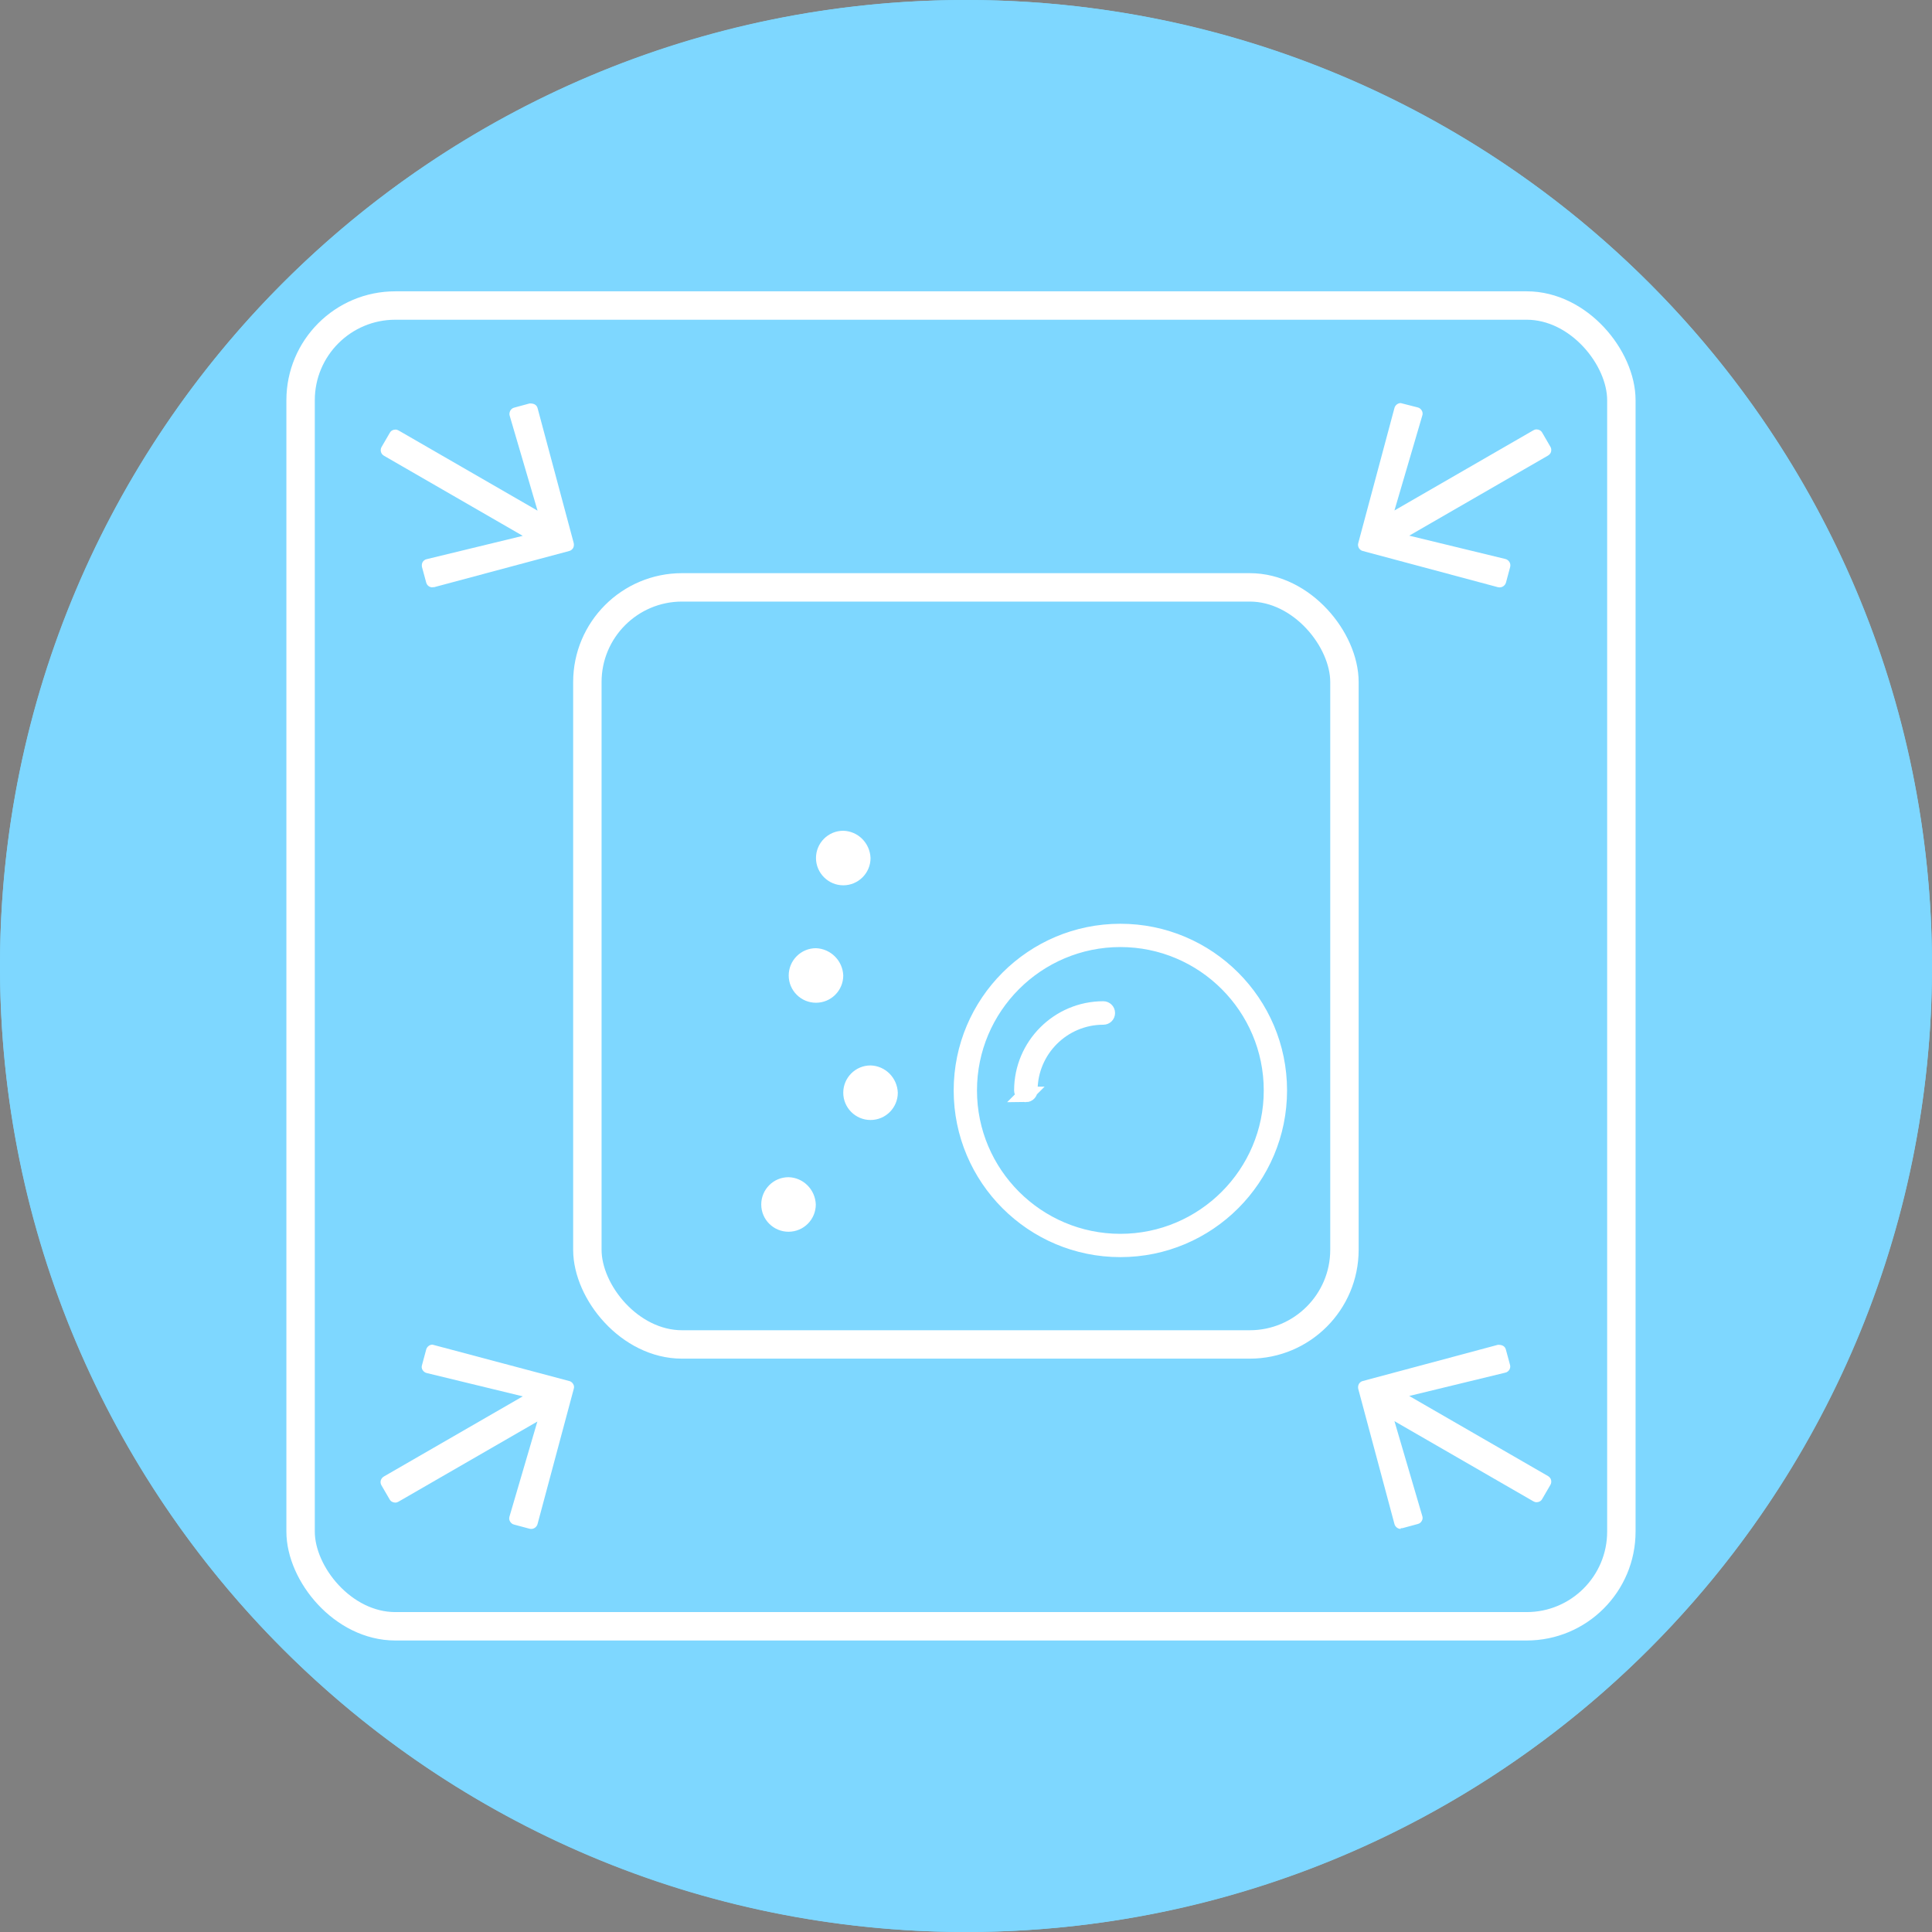
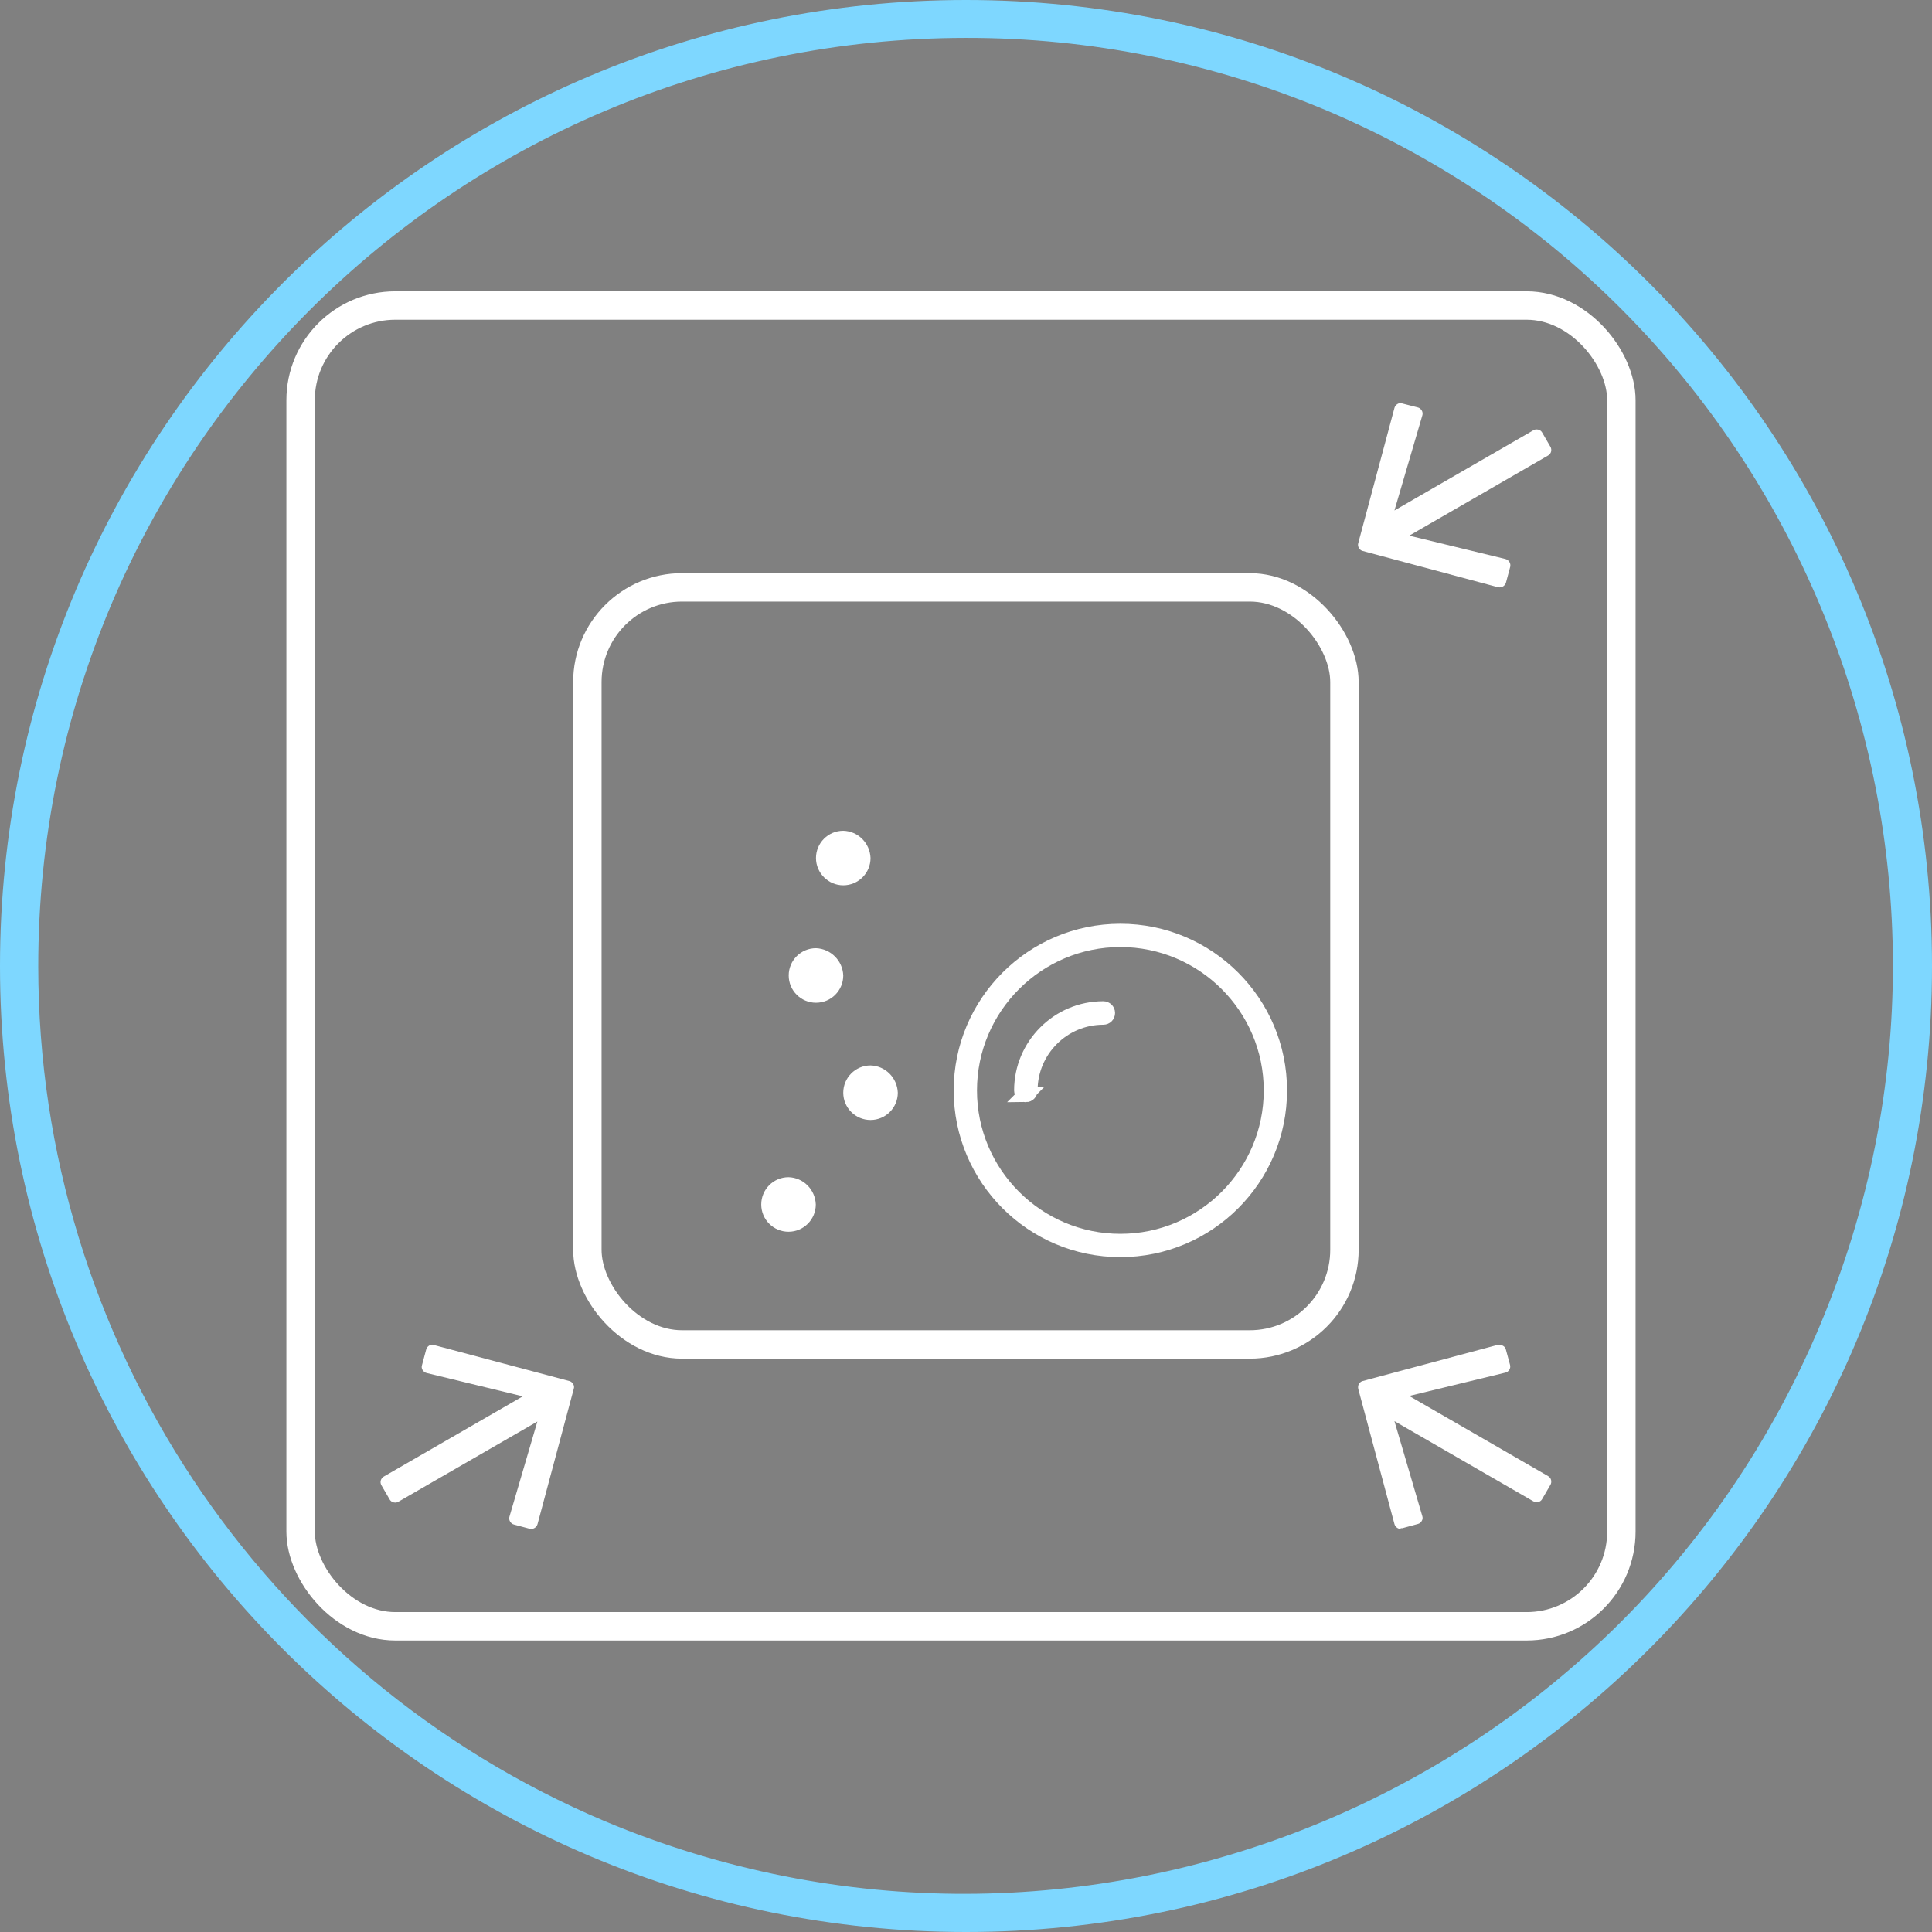
<svg xmlns="http://www.w3.org/2000/svg" id="_レイヤー_2" data-name="レイヤー_2" viewBox="0 0 102 102">
  <rect x="0" y="0" width="102" height="102" fill="#808080" stroke="none" />
  <defs>
    <style>
      .cls-1 {
        fill: #7ed7ff;
      }

      .cls-2 {
        fill: #fff;
      }

      .cls-3 {
        fill: #414141;
        stroke-width: .82px;
      }

      .cls-3, .cls-4 {
        stroke: #fff;
        stroke-miterlimit: 10;
      }

      .cls-4 {
        fill: none;
        stroke-width: 1.5px;
      }
    </style>
  </defs>
  <g id="_レイヤー_1-2" data-name="レイヤー_1">
    <g>
      <g>
-         <circle class="cls-1" cx="51" cy="51" r="51" />
        <path class="cls-1" d="M51,2C23.93,2.02,2,23.97,2.02,51.04c.01,19.68,11.79,37.44,29.91,45.11,24.96,10.48,53.69-1.25,64.17-26.21,10.45-24.88-1.18-53.53-26.02-64.09-6.03-2.55-12.52-3.86-19.07-3.85M51,0c28.17,0,51,22.83,51,51s-22.83,51-51,51S0,79.17,0,51,22.83,0,51,0Z" />
      </g>
      <g>
        <rect class="cls-4" x="31.01" y="31.01" width="39.97" height="39.97" rx="5" ry="5" />
        <path class="cls-2" d="M43.08,50.06c-.8,0-1.44.65-1.44,1.44,0,.8.65,1.44,1.44,1.44.8,0,1.44-.65,1.44-1.44,0,0,0,0,0,0-.03-.78-.66-1.41-1.44-1.44Z" />
        <path class="cls-2" d="M45.96,56.25c-.8,0-1.44.65-1.44,1.44,0,.8.65,1.44,1.44,1.44.8,0,1.44-.65,1.44-1.44-.03-.79-.66-1.42-1.44-1.44Z" />
        <path class="cls-2" d="M41.63,62.15c-.8,0-1.44.65-1.44,1.44,0,.8.65,1.44,1.44,1.44.8,0,1.44-.65,1.44-1.44-.03-.79-.66-1.42-1.44-1.44Z" />
        <path class="cls-2" d="M44.52,43.86c-.8,0-1.44.65-1.44,1.44s.65,1.44,1.44,1.44,1.44-.64,1.44-1.44c-.03-.79-.66-1.42-1.44-1.44Z" />
        <g>
          <path class="cls-3" d="M59.15,49.18c-4.63,0-8.39,3.76-8.39,8.39s3.76,8.39,8.39,8.39,8.39-3.76,8.39-8.39-3.76-8.39-8.39-8.39ZM59.15,65.55c-4.4,0-7.98-3.58-7.98-7.98s3.58-7.98,7.98-7.98,7.98,3.58,7.98,7.98-3.58,7.98-7.98,7.98Z" />
          <path class="cls-3" d="M54.16,57.78c-.11,0-.21-.09-.21-.21,0-2.37,1.93-4.3,4.3-4.3.11,0,.21.09.21.21s-.09.21-.21.21c-2.14,0-3.88,1.74-3.88,3.88,0,.11-.09.21-.21.21Z" />
        </g>
      </g>
      <g>
        <path class="cls-2" d="M28.05,80.72s-.06,0-.09-.01l-.82-.22c-.09-.02-.16-.08-.21-.16-.05-.08-.06-.18-.03-.27l1.47-5.01-7.33,4.23c-.05.03-.11.05-.17.05-.12,0-.24-.06-.3-.17l-.43-.74c-.1-.17-.04-.37.13-.47l7.33-4.23-5.07-1.23c-.09-.02-.17-.08-.22-.16-.05-.08-.06-.17-.03-.26l.22-.82c.04-.15.18-.26.33-.26l7.22,1.92c.09.02.16.08.21.16.05.08.06.17.03.26l-1.91,7.13c-.04.15-.18.26-.33.26Z" />
        <path class="cls-2" d="M73.95,80.72c-.15,0-.29-.11-.33-.26l-1.91-7.13c-.02-.09-.01-.18.03-.26.05-.08.12-.14.21-.16l7.13-1.91s.03,0,.04,0c.22,0,.34.1.38.24l.22.81c.03.09.01.19-.03.26-.05.08-.12.14-.22.16l-5.07,1.23,7.33,4.23c.08.05.14.12.16.21s.01.18-.04.26l-.43.74c-.06.11-.17.17-.3.17-.06,0-.12-.02-.17-.05l-7.33-4.23,1.47,5.01c.03.09.02.18-.03.26-.04.08-.12.14-.21.16l-.81.22h-.09Z" />
-         <path class="cls-2" d="M22.83,31.01c-.15,0-.29-.1-.33-.26l-.22-.81c-.02-.09-.01-.18.03-.26.05-.08.12-.14.22-.16l5.07-1.23-7.33-4.23c-.08-.05-.14-.12-.16-.21-.02-.09-.01-.18.04-.26l.43-.74c.06-.11.17-.17.3-.17.06,0,.12.02.17.05l7.33,4.23-1.47-5.01c-.03-.09-.01-.18.03-.27.05-.08.12-.14.21-.16l.81-.22s.03,0,.04,0c.22,0,.34.1.38.24l1.91,7.13c.02.09.01.18-.03.26-.05.08-.12.14-.21.16l-7.13,1.91h-.09Z" />
        <path class="cls-2" d="M79.17,31.01s-.06,0-.09-.01l-7.13-1.91c-.09-.02-.16-.08-.21-.16-.04-.08-.06-.17-.03-.26l1.91-7.13c.04-.15.18-.26.33-.26l.9.23c.09.02.16.08.21.16.05.08.06.18.03.27l-1.47,5.01,7.33-4.23c.05-.03.11-.05.17-.05.12,0,.24.06.3.17l.43.74c.05.08.06.17.04.26-.02.09-.08.16-.16.21l-7.33,4.23,5.07,1.23c.09.02.17.08.22.16.05.08.06.17.04.26l-.22.82c-.04.15-.18.26-.33.26Z" />
      </g>
      <rect class="cls-4" x="15.87" y="16.13" width="69.73" height="69.73" rx="5" ry="5" />
    </g>
  </g>
</svg>